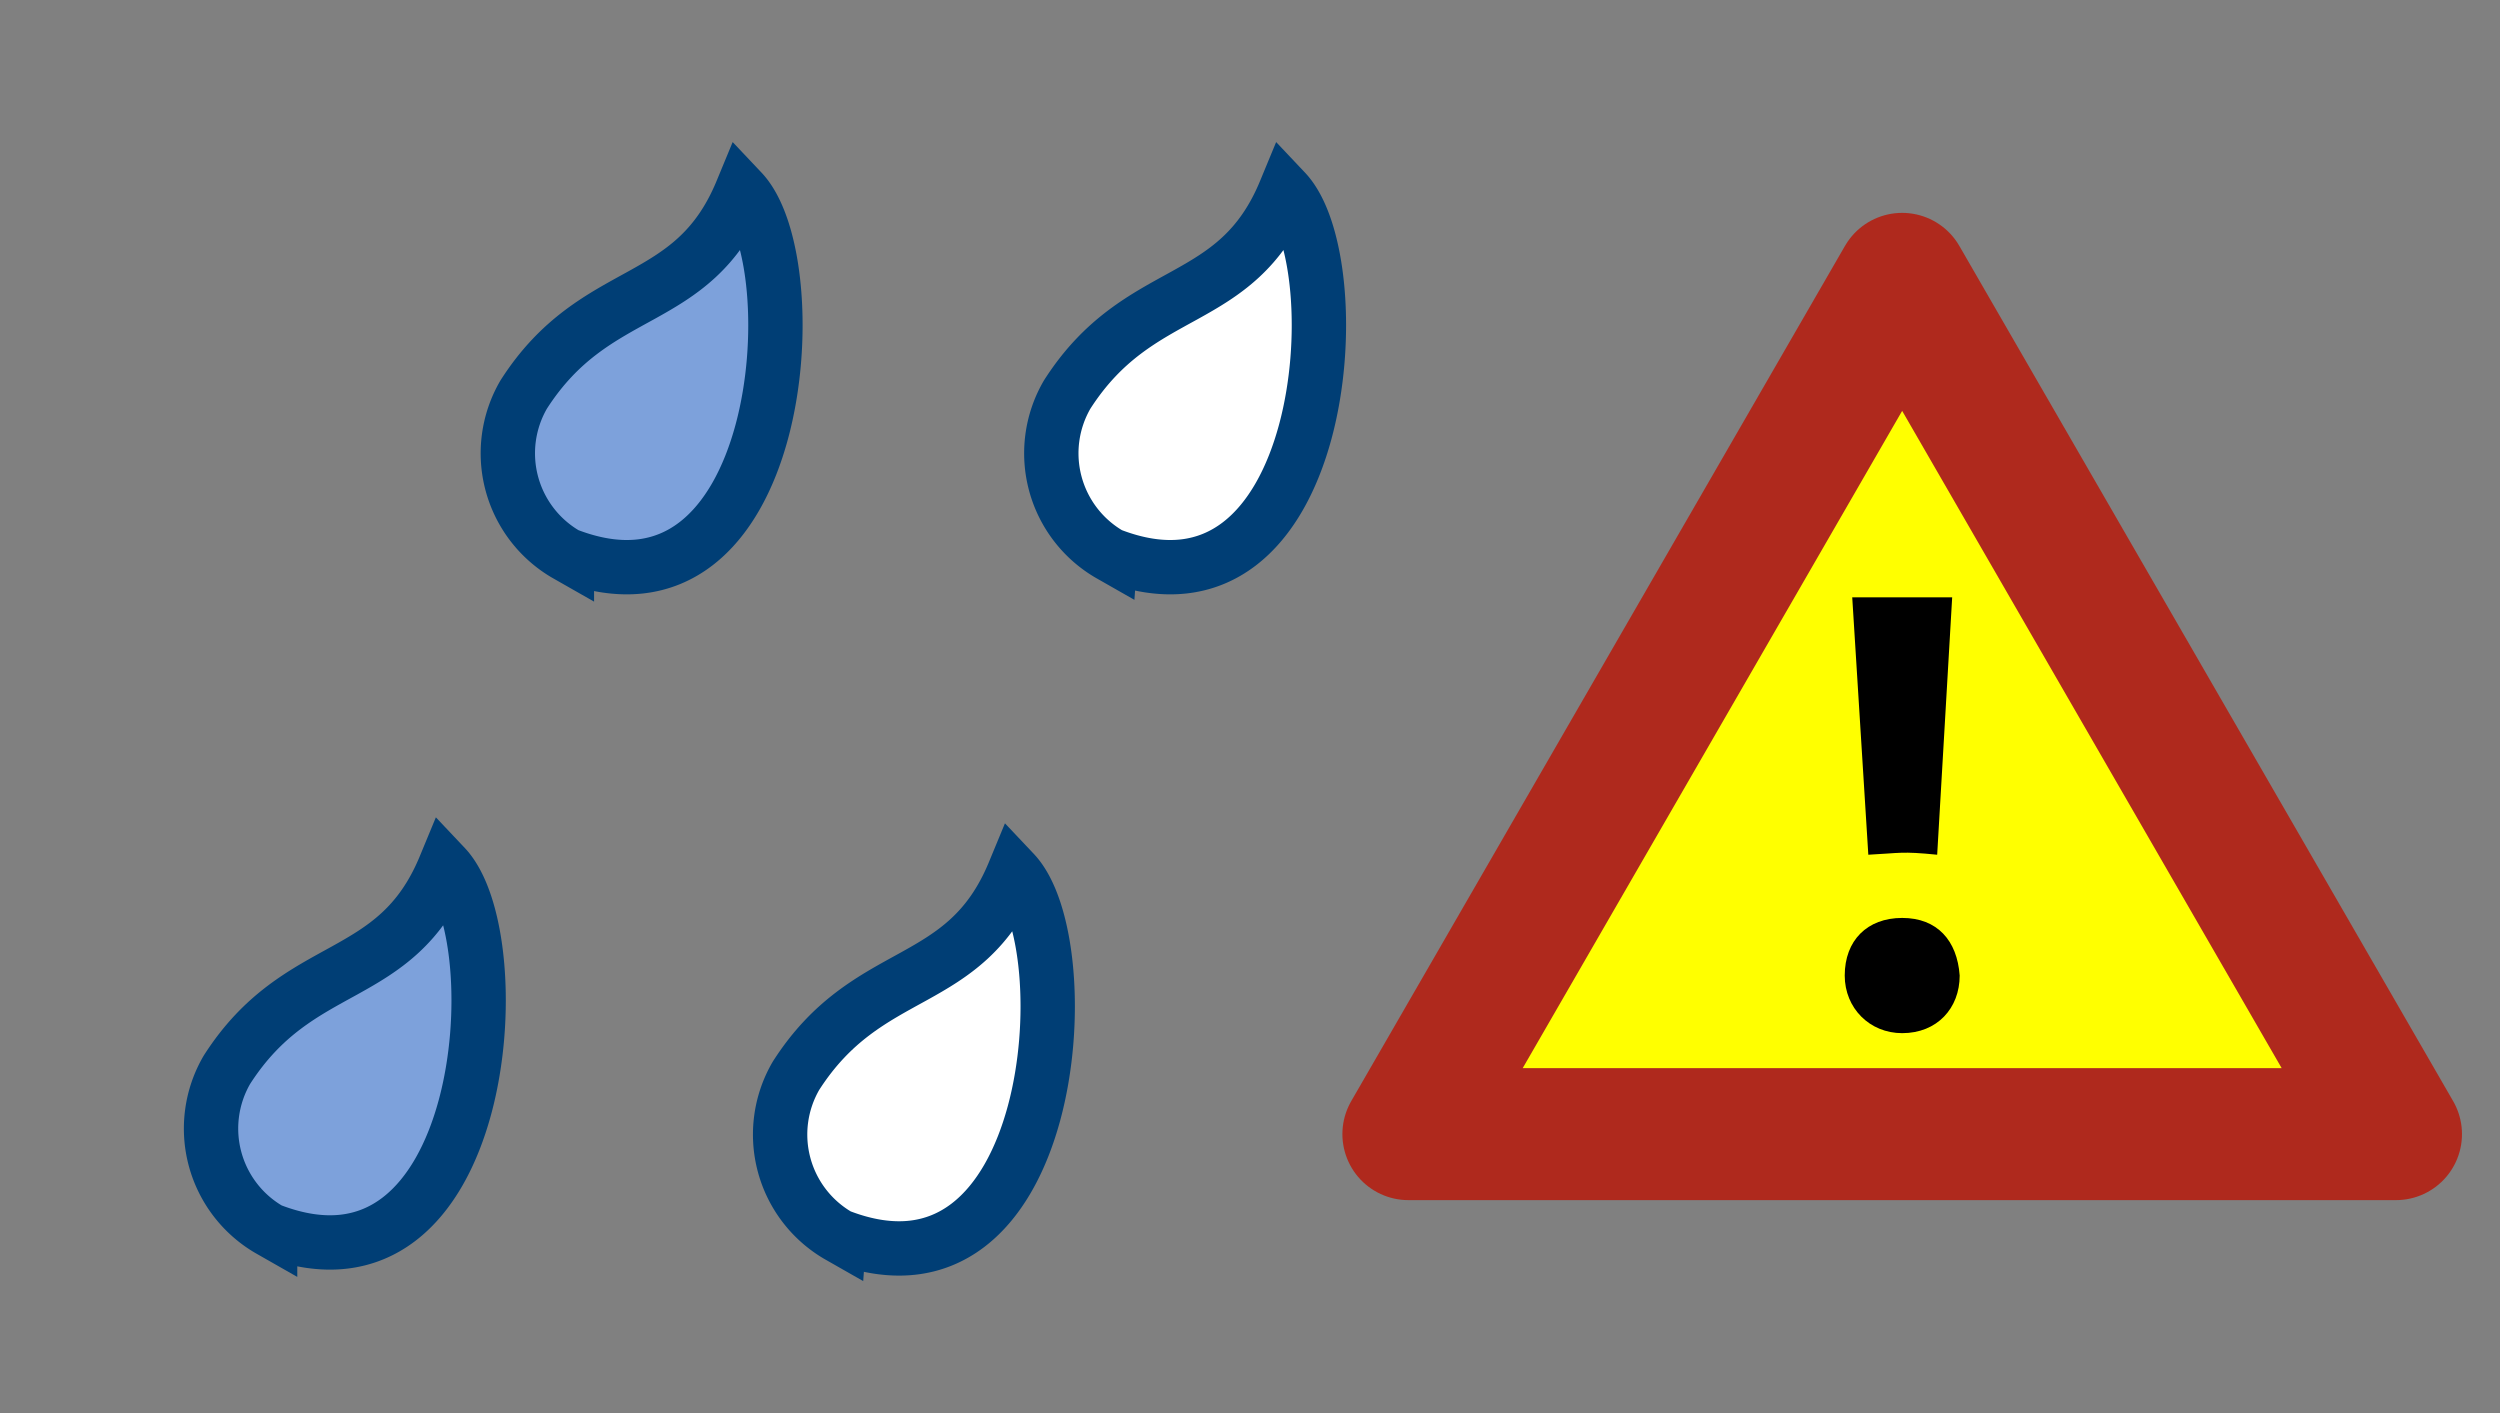
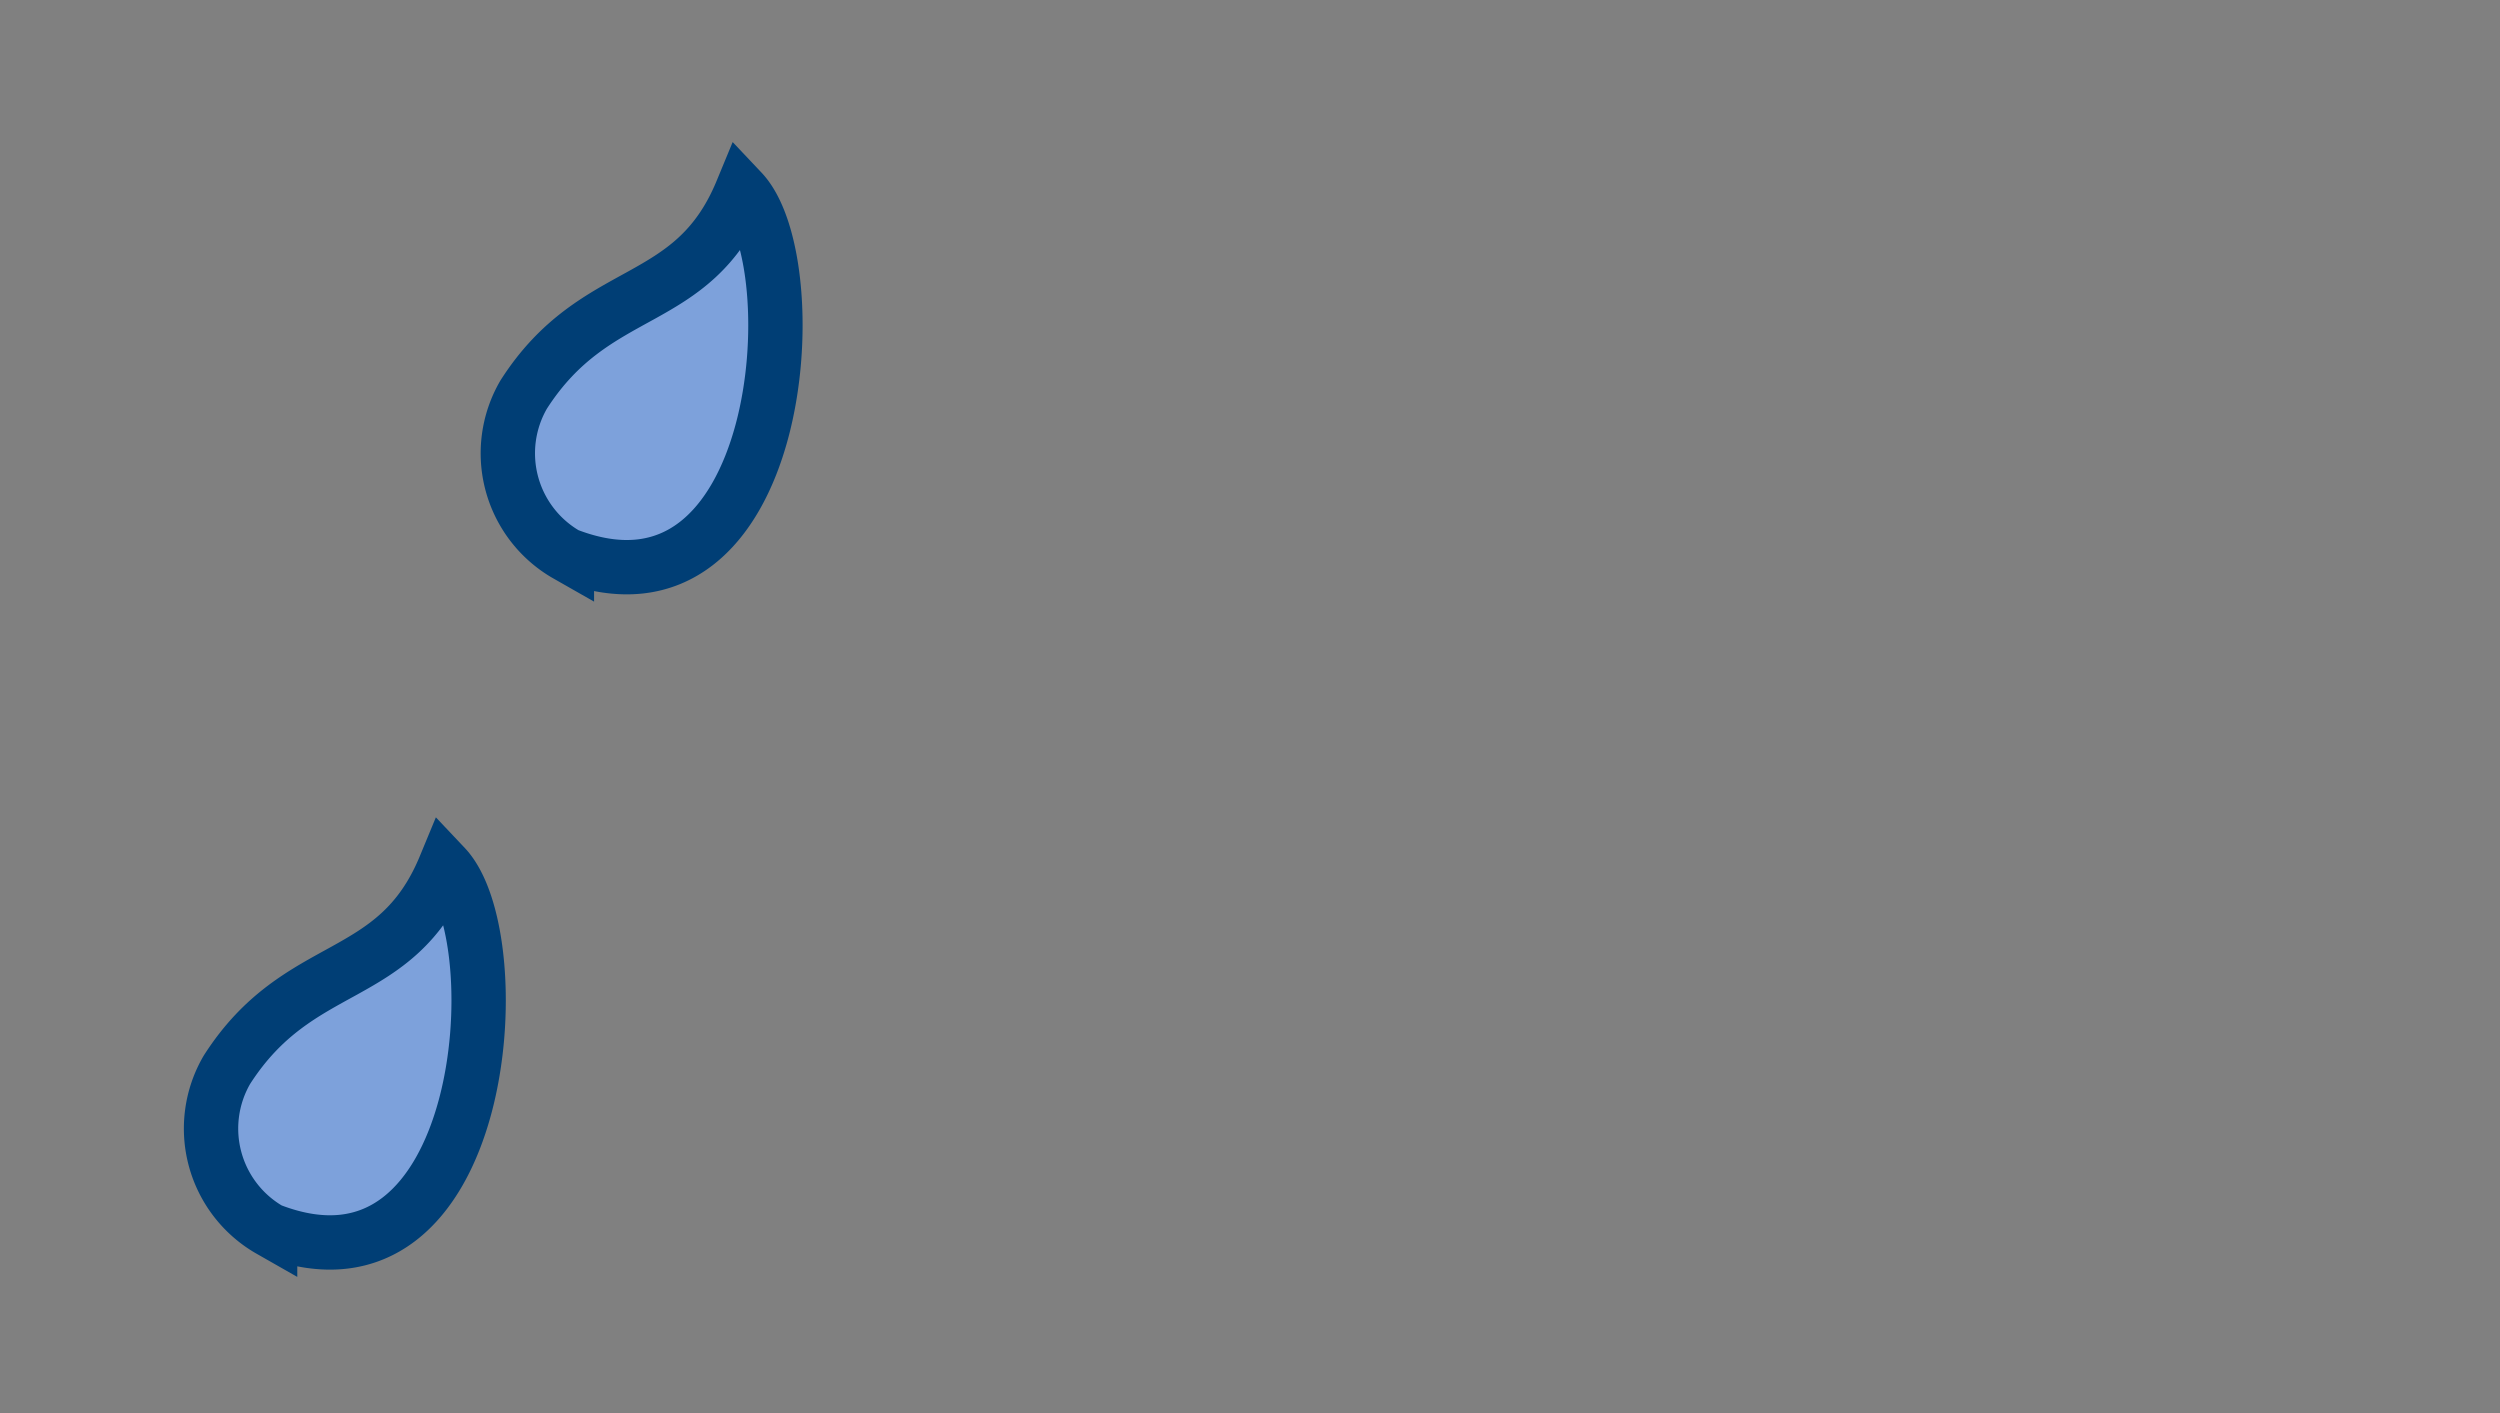
<svg xmlns="http://www.w3.org/2000/svg" xmlns:xlink="http://www.w3.org/1999/xlink" width="46" height="26">
  <rect width="100%" height="100%" fill="#808080" stroke="none" />
  <use xlink:href="#a" transform="translate(-5.461 12.425)" />
  <use xlink:href="#b" transform="translate(-4.99 12.535)" />
  <path id="a" d="M10.431 10.21a2.151 2.151 0 0 1-.796-2.949c1.332-2.083 3.105-1.546 4.013-3.742 1.26 1.334.793 8.248-3.217 6.69z" style="fill:#7da1db;fill-opacity:1;stroke:#003e75;stroke-width:1;stroke-linecap:butt;stroke-linejoin:miter;stroke-miterlimit:2;stroke-dasharray:none;stroke-dashoffset:0;stroke-opacity:1" />
-   <path d="M43.396-8.93H28.403l7.496-12.984z" style="fill:#ff0;fill-opacity:1;stroke:#af291d;stroke-width:2.004;stroke-linejoin:round;stroke-dasharray:none;stroke-opacity:1" transform="translate(-8.51 31.691) scale(1.212)" />
-   <path d="M42.844 18.982c-.598 0-1.057-.46-1.057-1.06 0-.645.413-1.06 1.057-1.06.644 0 1.012.415 1.058 1.06 0 .6-.414 1.06-1.058 1.06zm-.623-3.283-.296-4.736h1.839l-.276 4.736c-.67-.067-.667-.03-1.267 0z" style="fill-rule:nonzero;stroke:none" transform="translate(-7.844 .028)" />
-   <path id="b" d="M20.431 10.21a2.151 2.151 0 0 1-.796-2.949c1.332-2.083 3.105-1.546 4.013-3.742 1.26 1.334.793 8.248-3.217 6.69z" style="fill:#fff;fill-opacity:1;stroke:#003e75;stroke-width:1;stroke-linecap:butt;stroke-linejoin:miter;stroke-miterlimit:2;stroke-dasharray:none;stroke-dashoffset:0;stroke-opacity:1" />
</svg>